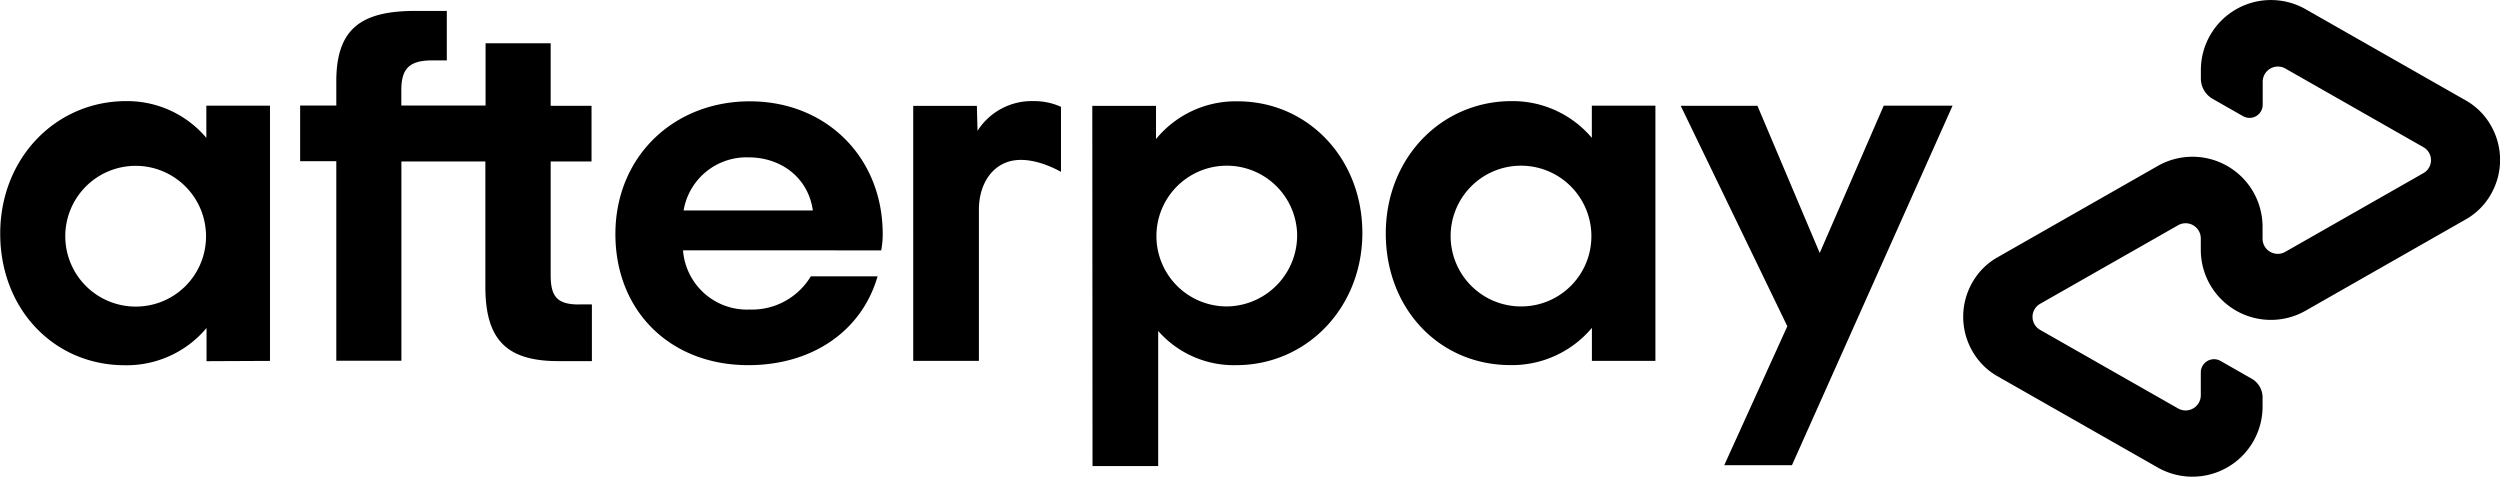
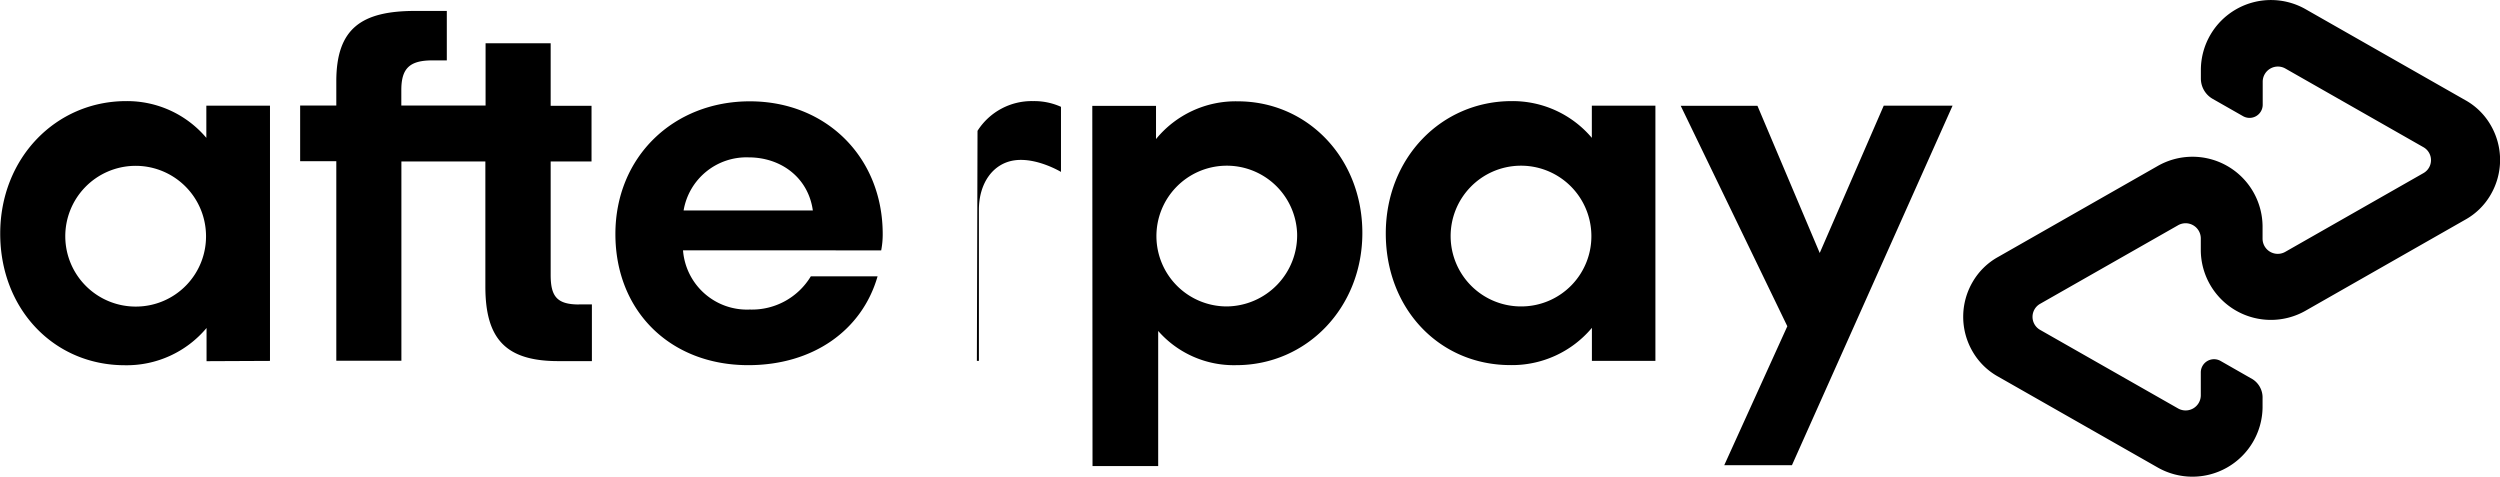
<svg xmlns="http://www.w3.org/2000/svg" viewBox="0 0 345.67 65.95">
  <title>Afterpay logo</title>
-   <path d="M680 492.85l-22-12.53a9.69 9.69.0 00-14.53 8.28v1.29a3.24 3.24.0 001.65 2.81l4.16 2.37a1.82 1.82.0 002.74-1.56v-3.2a2.1 2.1.0 013.16-1.8l19.06 10.86a2.06 2.06.0 010 3.59l-19.06 10.86A2.1 2.1.0 01652 512v-1.7A9.69 9.69.0 00637.45 502l-22 12.54a9.23 9.23.0 00-3.54 3.47 9.54 9.54.0 000 9.62 9.23 9.23.0 003.54 3.47l22 12.53A9.7 9.7.0 00652 535.4v-1.29a3 3 0 00-1.65-2.81l-4.15-2.37a1.83 1.83.0 00-2.74 1.56v3.2a2.1 2.1.0 01-3.15 1.8l-19.07-10.86a2.07 2.07.0 010-3.6l19.07-10.86a2.1 2.1.0 013.15 1.8v1.7A9.69 9.69.0 00658 521.95l22-12.54a9.22 9.22.0 003.54-3.47 9.54 9.54.0 000-9.62 9.22 9.22.0 00-3.54-3.47zm-70.87.8-22.2 49.69h-9.36l8.72-19.21-14.74-30.48h10.61L590.77 514l8.85-20.37h9.51zm-134.81 3.46A8.87 8.87.0 01482 493a9 9 0 013.86.79v9s-3.31-2-6.35-1.61-5 3.16-5 6.85v20.89h-9.08V493.66h8.8zm84.95 31.83v-4.59A14.4 14.4.0 01548 529.5c-9.8.0-17.23-7.76-17.23-18.2S538.45 493 548.18 493a14.34 14.34.0 0111.08 5.08v-4.45h8.79v35.29h-8.79zm-.08-17.64a9.73 9.73.0 10-9.72 10.09 9.7 9.7.0 009.72-10.09zm-69-17.64H499v4.59a14.21 14.21.0 0111.3-5.22c9.65.0 17.23 7.84 17.23 18.2s-7.72 18.28-17.44 18.28a13.9 13.9.0 01-10.79-4.73v18.68h-9.08zm28.32 17.64a9.73 9.73.0 10-9.72 10.09 9.83 9.83.0 009.72-10.09zm-84.91 2.33a8.87 8.87.0 009.23 8.19 9.5 9.5.0 008.44-4.59h9.23c-2.15 7.48-8.94 12.28-17.88 12.28-10.79.0-18.37-7.48-18.37-18.13s8-18.35 18.59-18.35 18.37 7.76 18.37 18.35a11.52 11.52.0 01-.21 2.26zm17.95-5.51c-.64-4.58-4.44-7.34-8.87-7.34a8.81 8.81.0 00-9 7.34h17.87zm-32.32 13c-3.08.0-3.93-1.13-3.93-4.09V501.35h5.65v-7.7h-5.65V485h-9v8.61H394.65v-2.14c0-3 1.15-4.1 4.29-4.1h2v-6.84h-4.34c-7.44.0-10.94 2.4-10.94 9.74v3.34h-5v7.7h5v27.59h9V501.35h11.61v17.29c0 7.2 2.78 10.31 10.08 10.31H421v-7.84H419.2zm-51.51 7.84v-4.59a14.4 14.4.0 01-11.3 5.15c-9.8.0-17.23-7.76-17.23-18.2S346.88 493 356.61 493a14.34 14.34.0 0111.08 5.08v-4.45h8.8v35.29zm-.08-17.64a9.73 9.73.0 10-9.72 10.09 9.7 9.7.0 009.72-10.09z" transform="translate(-339.16 -479.02)" />
+   <path d="M680 492.85l-22-12.53a9.69 9.69.0 00-14.53 8.28v1.29a3.24 3.24.0 001.65 2.81l4.16 2.37a1.82 1.82.0 002.74-1.56v-3.2a2.1 2.1.0 013.16-1.8l19.06 10.86a2.06 2.06.0 010 3.59l-19.06 10.86A2.1 2.1.0 01652 512v-1.7A9.69 9.69.0 00637.45 502l-22 12.54a9.23 9.23.0 00-3.54 3.47 9.54 9.54.0 000 9.62 9.23 9.23.0 003.54 3.47l22 12.53A9.7 9.7.0 00652 535.4v-1.29a3 3 0 00-1.65-2.81l-4.15-2.37a1.83 1.83.0 00-2.74 1.56v3.2a2.1 2.1.0 01-3.15 1.8l-19.07-10.86a2.07 2.07.0 010-3.6l19.07-10.86a2.1 2.1.0 013.15 1.8v1.7A9.69 9.69.0 00658 521.95l22-12.54a9.22 9.22.0 003.54-3.47 9.54 9.54.0 000-9.62 9.22 9.22.0 00-3.54-3.47zm-70.87.8-22.2 49.69h-9.36l8.72-19.21-14.74-30.48h10.61L590.77 514l8.85-20.37h9.51zm-134.81 3.46A8.87 8.87.0 01482 493a9 9 0 013.86.79v9s-3.31-2-6.35-1.61-5 3.16-5 6.85v20.89h-9.08h8.8zm84.95 31.83v-4.59A14.4 14.4.0 01548 529.5c-9.8.0-17.23-7.76-17.23-18.2S538.45 493 548.18 493a14.34 14.34.0 0111.08 5.08v-4.45h8.79v35.29h-8.79zm-.08-17.64a9.73 9.73.0 10-9.72 10.09 9.7 9.7.0 009.72-10.09zm-69-17.64H499v4.59a14.21 14.21.0 0111.3-5.22c9.65.0 17.23 7.84 17.23 18.2s-7.72 18.28-17.44 18.28a13.9 13.9.0 01-10.79-4.73v18.68h-9.08zm28.32 17.64a9.73 9.73.0 10-9.72 10.09 9.83 9.83.0 009.72-10.09zm-84.91 2.33a8.87 8.87.0 009.23 8.19 9.5 9.5.0 008.44-4.59h9.23c-2.15 7.48-8.94 12.28-17.88 12.28-10.79.0-18.37-7.48-18.37-18.13s8-18.35 18.59-18.35 18.37 7.76 18.37 18.35a11.52 11.52.0 01-.21 2.26zm17.95-5.51c-.64-4.58-4.44-7.34-8.87-7.34a8.81 8.81.0 00-9 7.34h17.87zm-32.32 13c-3.08.0-3.93-1.13-3.93-4.09V501.35h5.65v-7.7h-5.65V485h-9v8.61H394.65v-2.14c0-3 1.15-4.1 4.29-4.1h2v-6.84h-4.34c-7.44.0-10.94 2.4-10.94 9.74v3.34h-5v7.7h5v27.59h9V501.35h11.61v17.29c0 7.2 2.78 10.31 10.08 10.31H421v-7.84H419.2zm-51.51 7.84v-4.59a14.4 14.4.0 01-11.3 5.15c-9.8.0-17.23-7.76-17.23-18.2S346.88 493 356.61 493a14.34 14.34.0 0111.08 5.08v-4.45h8.8v35.29zm-.08-17.64a9.73 9.73.0 10-9.72 10.09 9.7 9.7.0 009.72-10.09z" transform="translate(-339.16 -479.02)" />
</svg>